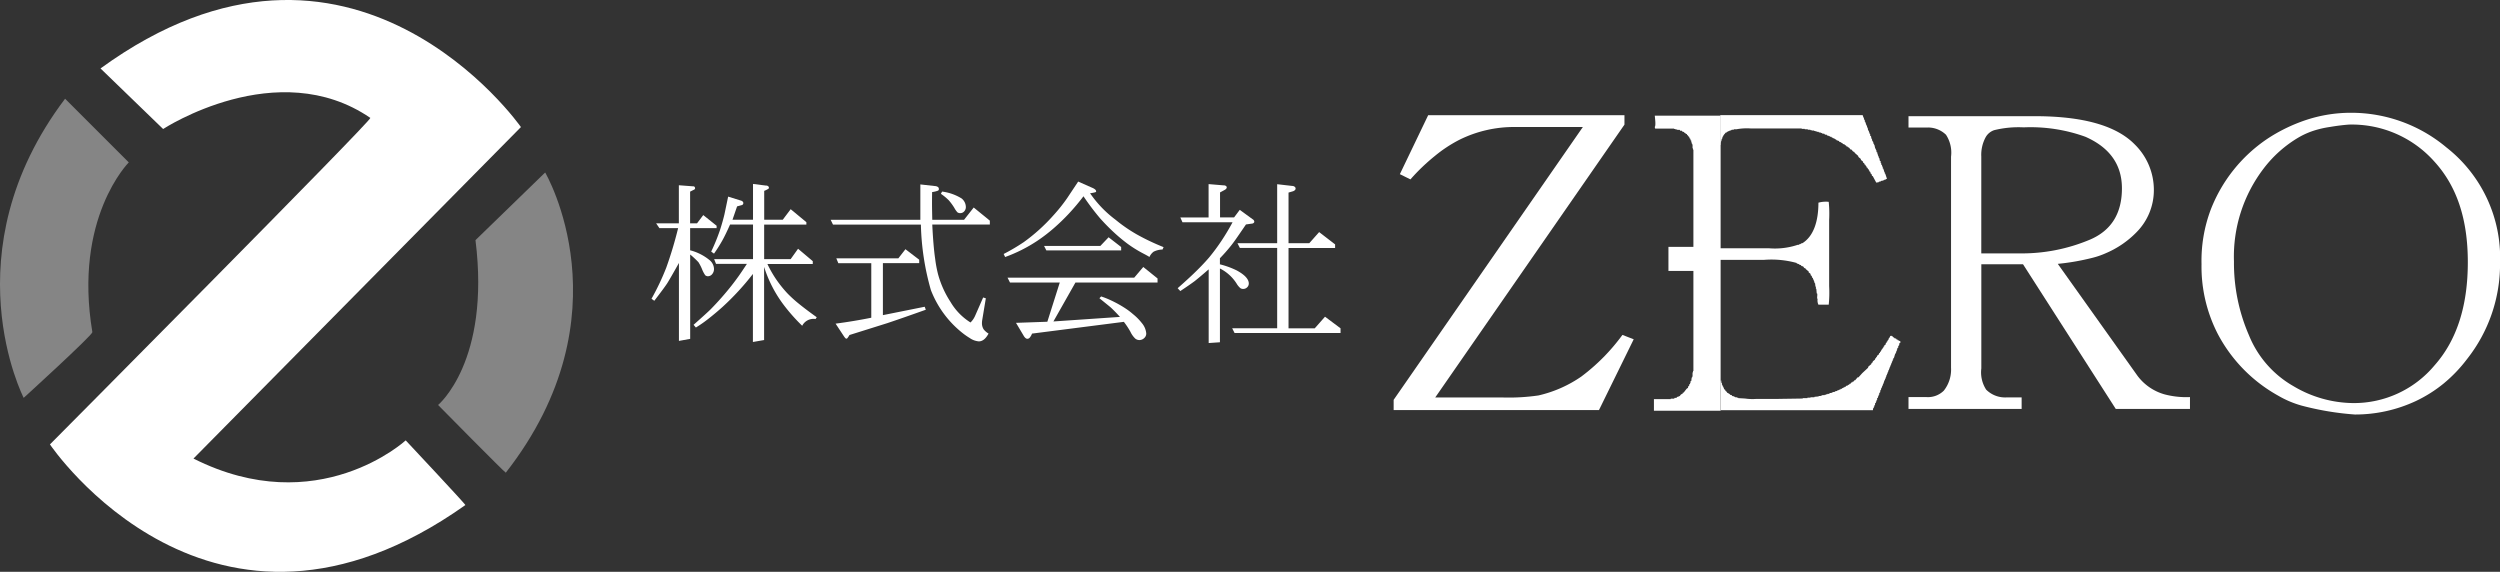
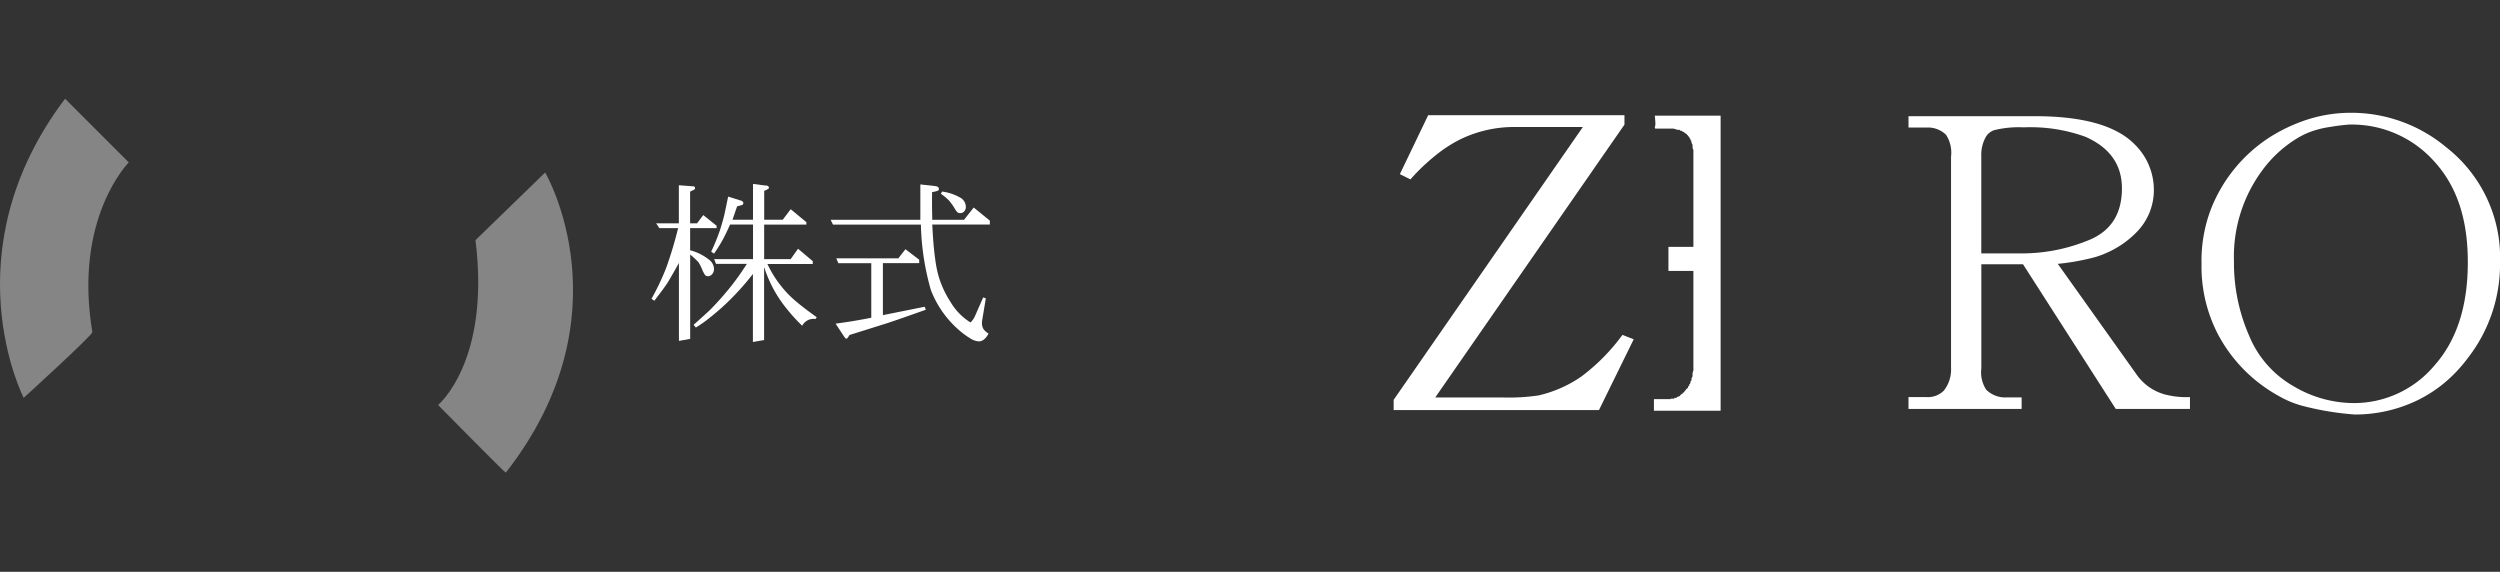
<svg xmlns="http://www.w3.org/2000/svg" width="320" height="73.191" viewBox="0 0 320 73.191">
  <rect x="0" y="0" width="320" height="73.191" fill="#333333" stroke="none" />
  <g id="レイヤー_1" data-name="レイヤー 1" transform="translate(-0.015 -0.016)">
    <path id="パス_48" data-name="パス 48" d="M297.08,50.71l-4.447,9.062H266.35V58.466l24.219-34.923h-8.627a15.723,15.723,0,0,0-7.147,1.621,17.387,17.387,0,0,0-3.175,2.09,25.289,25.289,0,0,0-3.121,2.994l-1.353-.67,3.624-7.548h25.124v1.206L271.675,58.158h8.473a26.291,26.291,0,0,0,4.735-.255,15.834,15.834,0,0,0,5.479-2.411,25.176,25.176,0,0,0,5.271-5.338l1.453.563Z" transform="translate(-87.948 -7.27)" fill="#fff" />
    <path id="パス_49" data-name="パス 49" d="M379.221,58.221v1.467H364.74V58.174h2.284a2.878,2.878,0,0,0,2.237-.824,4.344,4.344,0,0,0,.924-2.927V27.4a4.174,4.174,0,0,0-.643-2.8,3.3,3.3,0,0,0-2.518-.924H364.74V22.22h16.182q9.243,0,12.786,3.624a8.153,8.153,0,0,1,2.438,5.854,7.639,7.639,0,0,1-2.21,5.365,12.05,12.05,0,0,1-3.952,2.7,10.251,10.251,0,0,1-1.822.616,29.753,29.753,0,0,1-4.313.743L394.07,55.475a6.538,6.538,0,0,0,3.49,2.364,10.968,10.968,0,0,0,3.208.335v1.514h-9.5L379.4,41.175h-5.338V54.5a4.08,4.08,0,0,0,.616,2.719,3.437,3.437,0,0,0,2.545,1h2Zm-5.164-30.87V39.782h4.9A22.434,22.434,0,0,0,388,38.007q4.059-1.748,4.059-6.551,0-4.541-4.675-6.6a20.627,20.627,0,0,0-7.91-1.206,12.991,12.991,0,0,0-3.778.362,1.989,1.989,0,0,0-1.052.851,4.732,4.732,0,0,0-.589,2.492" transform="translate(-120.437 -7.332)" fill="#fff" />
    <path id="パス_50" data-name="パス 50" d="M440.348,60.19a36.867,36.867,0,0,1-6.778-1.132,12.648,12.648,0,0,1-3.034-1.286,19.329,19.329,0,0,1-7.7-7.857,18.828,18.828,0,0,1-2.1-8.962,18.61,18.61,0,0,1,1.179-6.986,19.355,19.355,0,0,1,7.24-9.062,21.04,21.04,0,0,1,4.24-2.157,18.266,18.266,0,0,1,6.524-1.179,18.964,18.964,0,0,1,12.17,4.441,17.938,17.938,0,0,1,6.859,14.769,19.609,19.609,0,0,1-4.213,12.3,18.5,18.5,0,0,1-3.027,3.161,17.318,17.318,0,0,1-3.543,2.23,18.324,18.324,0,0,1-7.81,1.721m-.723-37.113c-.737.054-1.561.154-2.465.308a12.746,12.746,0,0,0-2.029.462,9.978,9.978,0,0,0-1.929.851,15.505,15.505,0,0,0-4.521,4.005,18.574,18.574,0,0,0-3.8,11.889,23.191,23.191,0,0,0,1.929,9.477,13.192,13.192,0,0,0,5.7,6.5,15.17,15.17,0,0,0,7.6,2.157A13.437,13.437,0,0,0,450.562,53.9q4.26-4.8,4.26-13.2c0-5.6-1.44-9.786-4.313-12.92a14.138,14.138,0,0,0-10.891-4.7" transform="translate(-138.926 -7.118)" fill="#fff" />
    <path id="パス_51" data-name="パス 51" d="M124.868,50.12l-.348-.255a31.028,31.028,0,0,0,1.889-3.979,50.391,50.391,0,0,0,1.52-5.064h-2.4l-.415-.61h2.907V35.337l1.869.141a.146.146,0,0,1,.141.067.248.248,0,0,1,.067.174.209.209,0,0,1-.154.194l-.482.241v4.059h.884l.8-1.058,1.708,1.366v.308h-3.389v2.833a6.439,6.439,0,0,1,2.538,1.3,1.512,1.512,0,0,1,.516,1.058,1.009,1.009,0,0,1-.228.69.716.716,0,0,1-.536.275.536.536,0,0,1-.362-.134,3.831,3.831,0,0,1-.415-.8,5.969,5.969,0,0,0-.449-.864,11.292,11.292,0,0,0-1.058-.985V55l-1.44.261V45.284c-.77,1.38-1.273,2.244-1.5,2.605q-.392.6-1.648,2.23M136.723,45.4h-3.945l-.241-.61h4.977V40.361H134.58c-.382.851-.71,1.541-1,2.056a19.538,19.538,0,0,1-1.058,1.674l-.362-.261a25.047,25.047,0,0,0,1.119-2.733c.248-.77.442-1.46.583-2.056l.469-2.25,1.607.5a.548.548,0,0,1,.261.141.273.273,0,0,1,.074.208.246.246,0,0,1-.054.141.219.219,0,0,1-.154.1l-.589.161-.589,1.708h2.626V35.17l1.654.208a.439.439,0,0,1,.295.087.271.271,0,0,1,.087.194.168.168,0,0,1-.054.121,2.839,2.839,0,0,1-.549.275v3.7h2.371l1.018-1.353,2.009,1.661v.308H138.94v4.427h3.389l.951-1.333,1.882,1.587v.362h-5.807a14.545,14.545,0,0,0,1.119,1.962,15.416,15.416,0,0,0,1.413,1.768,16.08,16.08,0,0,0,1.453,1.326q.894.733,2.331,1.762l-.154.228a1.631,1.631,0,0,0-1.708.864,23.284,23.284,0,0,1-2.425-2.746,16.182,16.182,0,0,1-2.451-4.789V55.15L137.5,55.4V46.69a33.476,33.476,0,0,1-3.878,4.213c-.643.576-1.259,1.092-1.855,1.554a16.064,16.064,0,0,1-1.567,1.092l-.295-.348c1.206-1.065,1.936-1.735,2.21-2.009a37.507,37.507,0,0,0,2.632-2.987c.342-.435.636-.831.891-1.186s.61-.884,1.078-1.594" transform="translate(-41.113 -11.609)" fill="#fff" />
    <path id="パス_52" data-name="パス 52" d="M170.307,40.4H159.055l-.295-.61h11.48V35.26l1.855.208a.792.792,0,0,1,.415.134.353.353,0,0,1,.1.261.216.216,0,0,1-.1.188,3.176,3.176,0,0,1-.764.188c-.007.422-.013.9-.013,1.44,0,.476.013,1.179.033,2.11h4.066l1.239-1.574,2.063,1.681v.5h-7.368q.131,2.763.375,4.421a15.414,15.414,0,0,0,.368,1.956A12.507,12.507,0,0,0,174.1,50.3a7.724,7.724,0,0,0,2.559,2.632,2.715,2.715,0,0,0,.589-.851l1.031-2.351.342.107-.462,2.786a2.171,2.171,0,0,0-.033.375,1.446,1.446,0,0,0,.221.817,2.233,2.233,0,0,0,.623.536c-.355.663-.77,1-1.246,1a2.4,2.4,0,0,1-1.172-.435,9.039,9.039,0,0,1-.964-.676,12.951,12.951,0,0,1-4-5.459,33,33,0,0,1-1.279-8.386m.489,10.529.141.375q-3.125,1.115-4.923,1.715l-4.843,1.52a3.832,3.832,0,0,1-.281.415.187.187,0,0,1-.134.054c-.067,0-.161-.1-.295-.295l-1.072-1.628q2.3-.3,4.568-.757V45.34h-4.22l-.255-.616h7.937l.911-1.172,1.762,1.346v.435h-4.648v6.658l5.345-1.072Zm2.07-14.454.154-.295a6.254,6.254,0,0,1,2.492.877,1.422,1.422,0,0,1,.549,1.072.807.807,0,0,1-.208.583.662.662,0,0,1-.516.228.608.608,0,0,1-.348-.1,2.68,2.68,0,0,1-.4-.569,6.983,6.983,0,0,0-.71-.971,6.739,6.739,0,0,0-1-.824" transform="translate(-52.42 -11.638)" fill="#fff" />
-     <path id="パス_53" data-name="パス 53" d="M192.014,44.385l-.194-.4a25.162,25.162,0,0,0,2.579-1.52,23.123,23.123,0,0,0,3.8-3.436,20.843,20.843,0,0,0,1.748-2.19l1.413-2.123,1.708.757c.4.161.589.321.589.489a.1.1,0,0,1-.067.107,3.741,3.741,0,0,1-.71.141,14.394,14.394,0,0,0,3.248,3.382,19.243,19.243,0,0,0,2.7,1.869,28.748,28.748,0,0,0,3.463,1.648l-.134.308a2.6,2.6,0,0,0-1.139.275,1.664,1.664,0,0,0-.536.676c-.167-.107-.429-.255-.777-.435a15.567,15.567,0,0,1-2.056-1.279,22.044,22.044,0,0,1-1.788-1.5c-.556-.516-1.119-1.092-1.681-1.715a31.588,31.588,0,0,1-2.143-2.84,27.56,27.56,0,0,1-1.849,2.2,26.107,26.107,0,0,1-1.969,1.9,20.955,20.955,0,0,1-2.11,1.614A19.189,19.189,0,0,1,192,44.378m6.993,3.262H192.63l-.315-.623h16.215l1.159-1.366,1.829,1.467v.522H201.009l-2.82,4.983,8.52-.583q-.7-.774-1.246-1.266l-1.386-1.125.221-.228a10.117,10.117,0,0,1,1.145.449c.382.174.737.355,1.065.536s.643.375.938.569a8.744,8.744,0,0,1,.918.7,7.06,7.06,0,0,1,1.159,1.172,2.347,2.347,0,0,1,.549,1.313.768.768,0,0,1-.261.589.894.894,0,0,1-.623.255.848.848,0,0,1-.522-.188,2.857,2.857,0,0,1-.609-.851,9.812,9.812,0,0,0-.851-1.293L195.45,54.177a1.643,1.643,0,0,1-.328.556.4.4,0,0,1-.275.107c-.141,0-.281-.107-.429-.328L193.4,52.8l4.012-.141,1.594-5.03Zm7.87-4.112h-9.578l-.295-.576H204.2l1.052-1.105,1.607,1.246Z" transform="translate(-63.337 -11.46)" fill="#fff" />
-     <path id="パス_54" data-name="パス 54" d="M225.412,48.9l-.342-.375q.884-.774,1.648-1.487c.509-.476.964-.924,1.373-1.346s.737-.79,1-1.092a25.548,25.548,0,0,0,1.594-2.15c.509-.764.978-1.554,1.413-2.364h-6.41l-.275-.616h3.617V35.2l1.922.161a.49.49,0,0,1,.315.087.242.242,0,0,1,.087.161c0,.134-.094.241-.275.342l-.583.315V39.46h1.8l.723-.964,1.654,1.206a.379.379,0,0,1,.208.308.211.211,0,0,1-.074.154.416.416,0,0,1-.281.1l-.71.1c-.482.71-.877,1.279-1.179,1.715s-.563.79-.777,1.052c-.422.529-.884,1.052-1.38,1.561v.777a10.66,10.66,0,0,1,2.143.777c1.031.556,1.554,1.119,1.554,1.681a.66.66,0,0,1-.208.482.692.692,0,0,1-.516.208.567.567,0,0,1-.362-.107,2.273,2.273,0,0,1-.482-.589A5.4,5.4,0,0,0,230.482,46v9.444l-1.44.1V46.111c-.831.723-1.427,1.219-1.782,1.5-.388.288-1,.717-1.849,1.279m20.5,5.372H232.357l-.308-.61h5.76V43.371h-4.776l-.308-.61h5.084V35.213l1.916.221a.524.524,0,0,1,.342.121.277.277,0,0,1,.013.415.679.679,0,0,1-.295.161l-.522.154v6.477h2.659l1.259-1.42,2.043,1.574v.462h-5.961V53.659h3.356l1.313-1.487,1.989,1.487v.61Z" transform="translate(-74.316 -11.619)" fill="#fff" />
    <path id="パス_55" data-name="パス 55" d="M316.2,22.12h8.426V59.889H316.09V58.4h2.15v-.054h.442a.8.8,0,0,0,.054-.107h.275v-.107a1.169,1.169,0,0,0,.442-.167v-.054a.814.814,0,0,1,.328-.221v-.114h.107c.127-.167.255-.328.388-.5.054-.033.107-.074.167-.114.02-.074.033-.147.054-.221l.107-.054v-.167c.034-.02.074-.033.107-.054v-.114h.054v-.221l.107-.054c.02-.147.033-.295.054-.442h.054v-.107h.054v-.549h.054v-.167h.054V41.993h-3.195V38.912h3.195V26.467h-.054V26.3h-.054v-.5h-.054V25.7h-.054v-.167h-.054v-.221c-.033-.02-.074-.033-.107-.054v-.167c-.033-.02-.074-.033-.107-.054v-.107H320.6v-.107a.8.8,0,0,0-.107-.054c-.094-.127.06-.1-.167-.167v-.114a.488.488,0,0,1-.221-.107v-.054H320c-.02-.033-.033-.074-.054-.114-.074-.02-.147-.033-.221-.054-.02-.033-.033-.074-.054-.107h-.221c-.02-.04-.033-.074-.054-.114h-.328v-.054h-.221v-.054h-.167v-.054h-2.425a.592.592,0,0,1-.054-.221c.161-.181.013-1.192,0-1.433" transform="translate(-104.372 -7.299)" fill="#fff" fill-rule="evenodd" />
-     <path id="パス_56" data-name="パス 56" d="M328.784,25.523h.054v-.167h.054v-.221h.054v-.107H329V24.86h.054v-.107h.054v-.114c.033-.02.074-.033.107-.054v-.107h.054c.054-.074.107-.147.167-.221h.107l.054-.107h.107V24.1c.074-.02.147-.033.221-.054v-.054h.167v-.054h.107v-.054h.275v-.054h.328a7.374,7.374,0,0,1,1.815-.107h6.55v.054h.388v.054h.388v.054h.328v.054h.167v.054h.328v.054h.167V24.1h.167v.054h.221V24.2h.107v.054h.221v.054h.107v.054c.107.02.221.033.328.054.02.033.033.074.054.107h.221c.02.033.033.074.054.107h.167v.054c.074.02.147.033.221.054v.054h.167c.02.033.033.074.054.107h.107v.054h.107v.054h.107l.107.107h.107c.02.033.033.074.054.107.107.04.221.074.328.114.02.04.033.074.054.107.074.02.147.04.221.054v.054c.054.02.107.033.167.054l.054.107c.074.02.147.033.221.054l.054.107h.107c.034.054.074.107.107.167h.114c.02.033.033.074.054.107h.107c.074.094.147.181.221.275h.114c.074.094.147.181.221.275h.107c.033.054.074.107.107.167.147.127.295.255.442.388v.107c.107.094.221.181.328.275v.114c.094.074.181.147.275.221v.114c.054.033.107.074.167.107V28.3l.167.107v.107c.034.02.074.033.107.054v.114c.054.033.107.074.167.107V28.9c.033.02.074.033.107.054.02.054.034.107.054.167h.054v.107a.8.8,0,0,0,.107.054c.02.074.033.147.054.221.033.02.074.033.107.054.02.074.034.147.054.221.033.02.074.033.107.054l.442.824c.107-.02.221-.033.328-.054v-.054c.094-.02.181-.04.275-.054v-.054c.114-.02.221-.033.328-.054v-.054h.107v-.054h.167v-.054c.054-.02.107-.033.167-.054l-.221-.663h-.054v-.167h-.054v-.107H349.7v-.167h-.054V28.9a.8.8,0,0,0-.107-.054v-.221h-.054c-.02-.074-.034-.147-.054-.221h-.054c-.02-.094-.033-.181-.054-.275h-.054v-.221c-.034-.02-.074-.033-.107-.054-.02-.107-.033-.221-.054-.328h-.054v-.107H349v-.167h-.054v-.114H348.9V26.97h-.054V26.8a.8.8,0,0,0-.107-.054v-.221h-.054c-.02-.074-.034-.147-.054-.221h-.054c-.033-.167-.074-.328-.107-.5h-.054V25.7h-.054c-.02-.094-.033-.181-.054-.275h-.054v-.107H348.2c-.02-.094-.034-.181-.054-.275h-.054c-.02-.107-.033-.221-.054-.328l-.107-.054v-.221h-.054c-.02-.074-.034-.147-.054-.221h-.054v-.167h-.054v-.107h-.054c-.02-.107-.034-.221-.054-.328h-.054c-.02-.094-.033-.181-.054-.275h-.054v-.114H347.4c-.02-.094-.033-.181-.054-.275h-.054v-.107h-.054v-.221c-.034-.02-.074-.033-.107-.054v-.221h-.054c-.033-.107-.074-.221-.107-.328H328.744v3.8h.054v-.328Zm9.739,15.418V41c.114.033.221.074.328.107v.054c.074.02.147.04.221.054.02.04.033.074.054.114.074.02.147.033.221.054.054.074.107.147.167.221h.107c.02.033.034.074.054.107.127.107.255.221.388.328v.114c.074.054.147.107.221.167.02.074.033.147.054.221.033.02.074.033.107.054.02.074.034.147.054.221l.107.054v.167c.033.02.074.033.107.054v.167h.054v.167h.054v.107h.054c.02.147.033.295.054.442h.054v.275h.054c.02.2.034.4.054.6h.054c.067.234-.074.563.054.717a1.268,1.268,0,0,0,.107.717h1.319a15.3,15.3,0,0,0,.054-2.371V35.429a15.364,15.364,0,0,0-.054-2.311,3.5,3.5,0,0,0-1.319.107c0,2.344-.6,4.267-2.036,5.177-.074.02-.147.033-.221.054v.054c-.074.02-.147.033-.221.054v.054h-.167a9.234,9.234,0,0,1-3.69.442H328.69v1.487h5.62a12.129,12.129,0,0,1,4.186.388M351.576,50.9v-.054h-.107c-.02-.033-.033-.074-.054-.114h-.107c-.02-.033-.034-.074-.054-.107-.074-.02-.147-.033-.221-.054l-.054-.107h-.107c-.033-.054-.074-.107-.107-.167h-.107v-.054c-.054.02-.114.033-.167.054-.047.194-.141.248-.221.382v.114c-.033.02-.074.033-.107.054v.107c-.033.02-.074.033-.107.054v.114c-.033.02-.074.033-.107.054-.02.074-.033.147-.054.221a1.425,1.425,0,0,1-.167.107v.114c-.033.02-.074.033-.107.054v.107l-.107.054v.114c-.033.02-.074.033-.114.054v.107h-.054c-.02.054-.033.107-.054.167-.033.02-.074.033-.107.054v.114c-.033.02-.074.033-.107.054-.02.054-.034.107-.054.167-.074.054-.147.114-.221.167v.107a.8.8,0,0,1-.107.054V53.1l-.107.054c-.02.054-.033.107-.054.167-.094.074-.181.147-.275.221v.107a1.427,1.427,0,0,1-.167.107v.114c-.127.107-.255.221-.388.328-.02.054-.033.107-.054.167-.241.221-.476.442-.717.663-.167.181-.328.368-.5.549h-.107c-.107.127-.221.255-.328.388H345.9c-.04.054-.074.107-.114.167h-.107c-.02.033-.033.074-.054.107h-.114c-.033.054-.074.107-.107.167h-.107l-.054.107c-.054.02-.107.033-.167.054v.054c-.074.02-.147.033-.221.054-.02.033-.034.074-.054.107h-.107l-.107.107h-.107v.054h-.107l-.054.107h-.167c-.02.033-.033.074-.054.107h-.167v.054c-.074.02-.147.033-.221.054v.054c-.094.02-.181.033-.275.054v.054c-.107.02-.221.033-.328.054v.054h-.114v.054h-.221v.054h-.107V57.7h-.221v.054h-.167v.054h-.167v.054h-.328v.054h-.167v.054h-.275v.054c-.181.02-.368.033-.549.054v.054h-.5v.054H339.9v.054h-.6v.054c-1.159.02-2.311.033-3.469.054H333.3a6.552,6.552,0,0,1-1.38-.054c-.295-.02-.589-.033-.884-.054v-.054h-.167v-.054h-.221v-.054h-.107v-.054c-.094-.02-.181-.033-.275-.054-.02-.033-.033-.074-.054-.107-.074-.02-.147-.033-.221-.054l-.054-.114h-.107c-.02-.033-.034-.074-.054-.107h-.107c-.054-.074-.107-.147-.167-.221-.04-.02-.074-.033-.107-.054V57.2c-.054-.033-.107-.074-.167-.114-.02-.074-.033-.147-.054-.221h-.054v-.107h-.054v-.107h-.054v-.114h-.054V56.32H328.9c-.02-.127-.034-.255-.054-.382-.141.161-.054.777-.054,1.045v2.806h19.491c.013-.141,0-.194.054-.275h.054v-.167h.054c.02-.074.034-.147.054-.221h.054v-.221l.107-.054v-.167h.054c.02-.074.033-.147.054-.221h.054v-.221c.033-.02.074-.033.107-.054v-.167h.054c.02-.074.033-.147.054-.221h.054v-.221a.8.8,0,0,1,.107-.054c.02-.114.033-.221.054-.328h.054c.02-.094.04-.181.054-.275h.054c.02-.074.04-.147.054-.221h.054v-.167h.054v-.107h.054v-.167h.054c.02-.094.033-.181.054-.275h.054c.02-.074.034-.147.054-.221h.054V55.6h.054v-.114H350v-.167h.054c.02-.074.033-.147.054-.221h.054v-.167h.054v-.114h.054v-.167h.054c.02-.074.033-.147.054-.221h.054v-.167h.054V54.15h.054v-.167h.054c.02-.074.033-.147.054-.221h.054v-.167h.054v-.107h.054v-.167h.054c.02-.074.034-.147.054-.221h.054c.054-.181.107-.368.167-.549h.054v-.107h.054v-.167h.054v-.107h.054V52h.054v-.167a.593.593,0,0,1,.114-.054v-.221l.107-.054c.02-.107.04-.221.054-.328h.107v-.221a.488.488,0,0,1-.221-.107" transform="translate(-108.533 -7.266)" fill="#fff" fill-rule="evenodd" />
    <path id="パス_57" data-name="パス 57" d="M8.344,18.88,16.5,27.031S9.382,34.144,11.84,48.766c-.127.516-8.794,8.406-8.794,8.406s-9.571-18.627,5.3-38.292" transform="translate(0 -6.229)" fill="#fff" opacity="0.4" />
-     <path id="パス_58" data-name="パス 58" d="M16.023,8.766l8.024,7.763s14.621-9.571,26.524-1.42C50.832,15.37,9.56,56.9,9.56,56.9s20.7,30.79,53.174,7.763c.127,0-7.636-8.279-7.636-8.279S43.846,66.729,27.932,58.712c.127-.127,41.915-42.431,41.915-42.431S48.24-14.637,16.03,8.779" transform="translate(-3.152 0)" fill="#fff" />
    <path id="パス_59" data-name="パス 59" d="M88.512,41.647l8.928-8.667S108.177,51.218,92.4,71.406c-.127,0-8.667-8.667-8.667-8.667s6.725-5.566,4.789-21.085" transform="translate(-27.644 -10.885)" fill="#fff" opacity="0.4" />
  </g>
</svg>